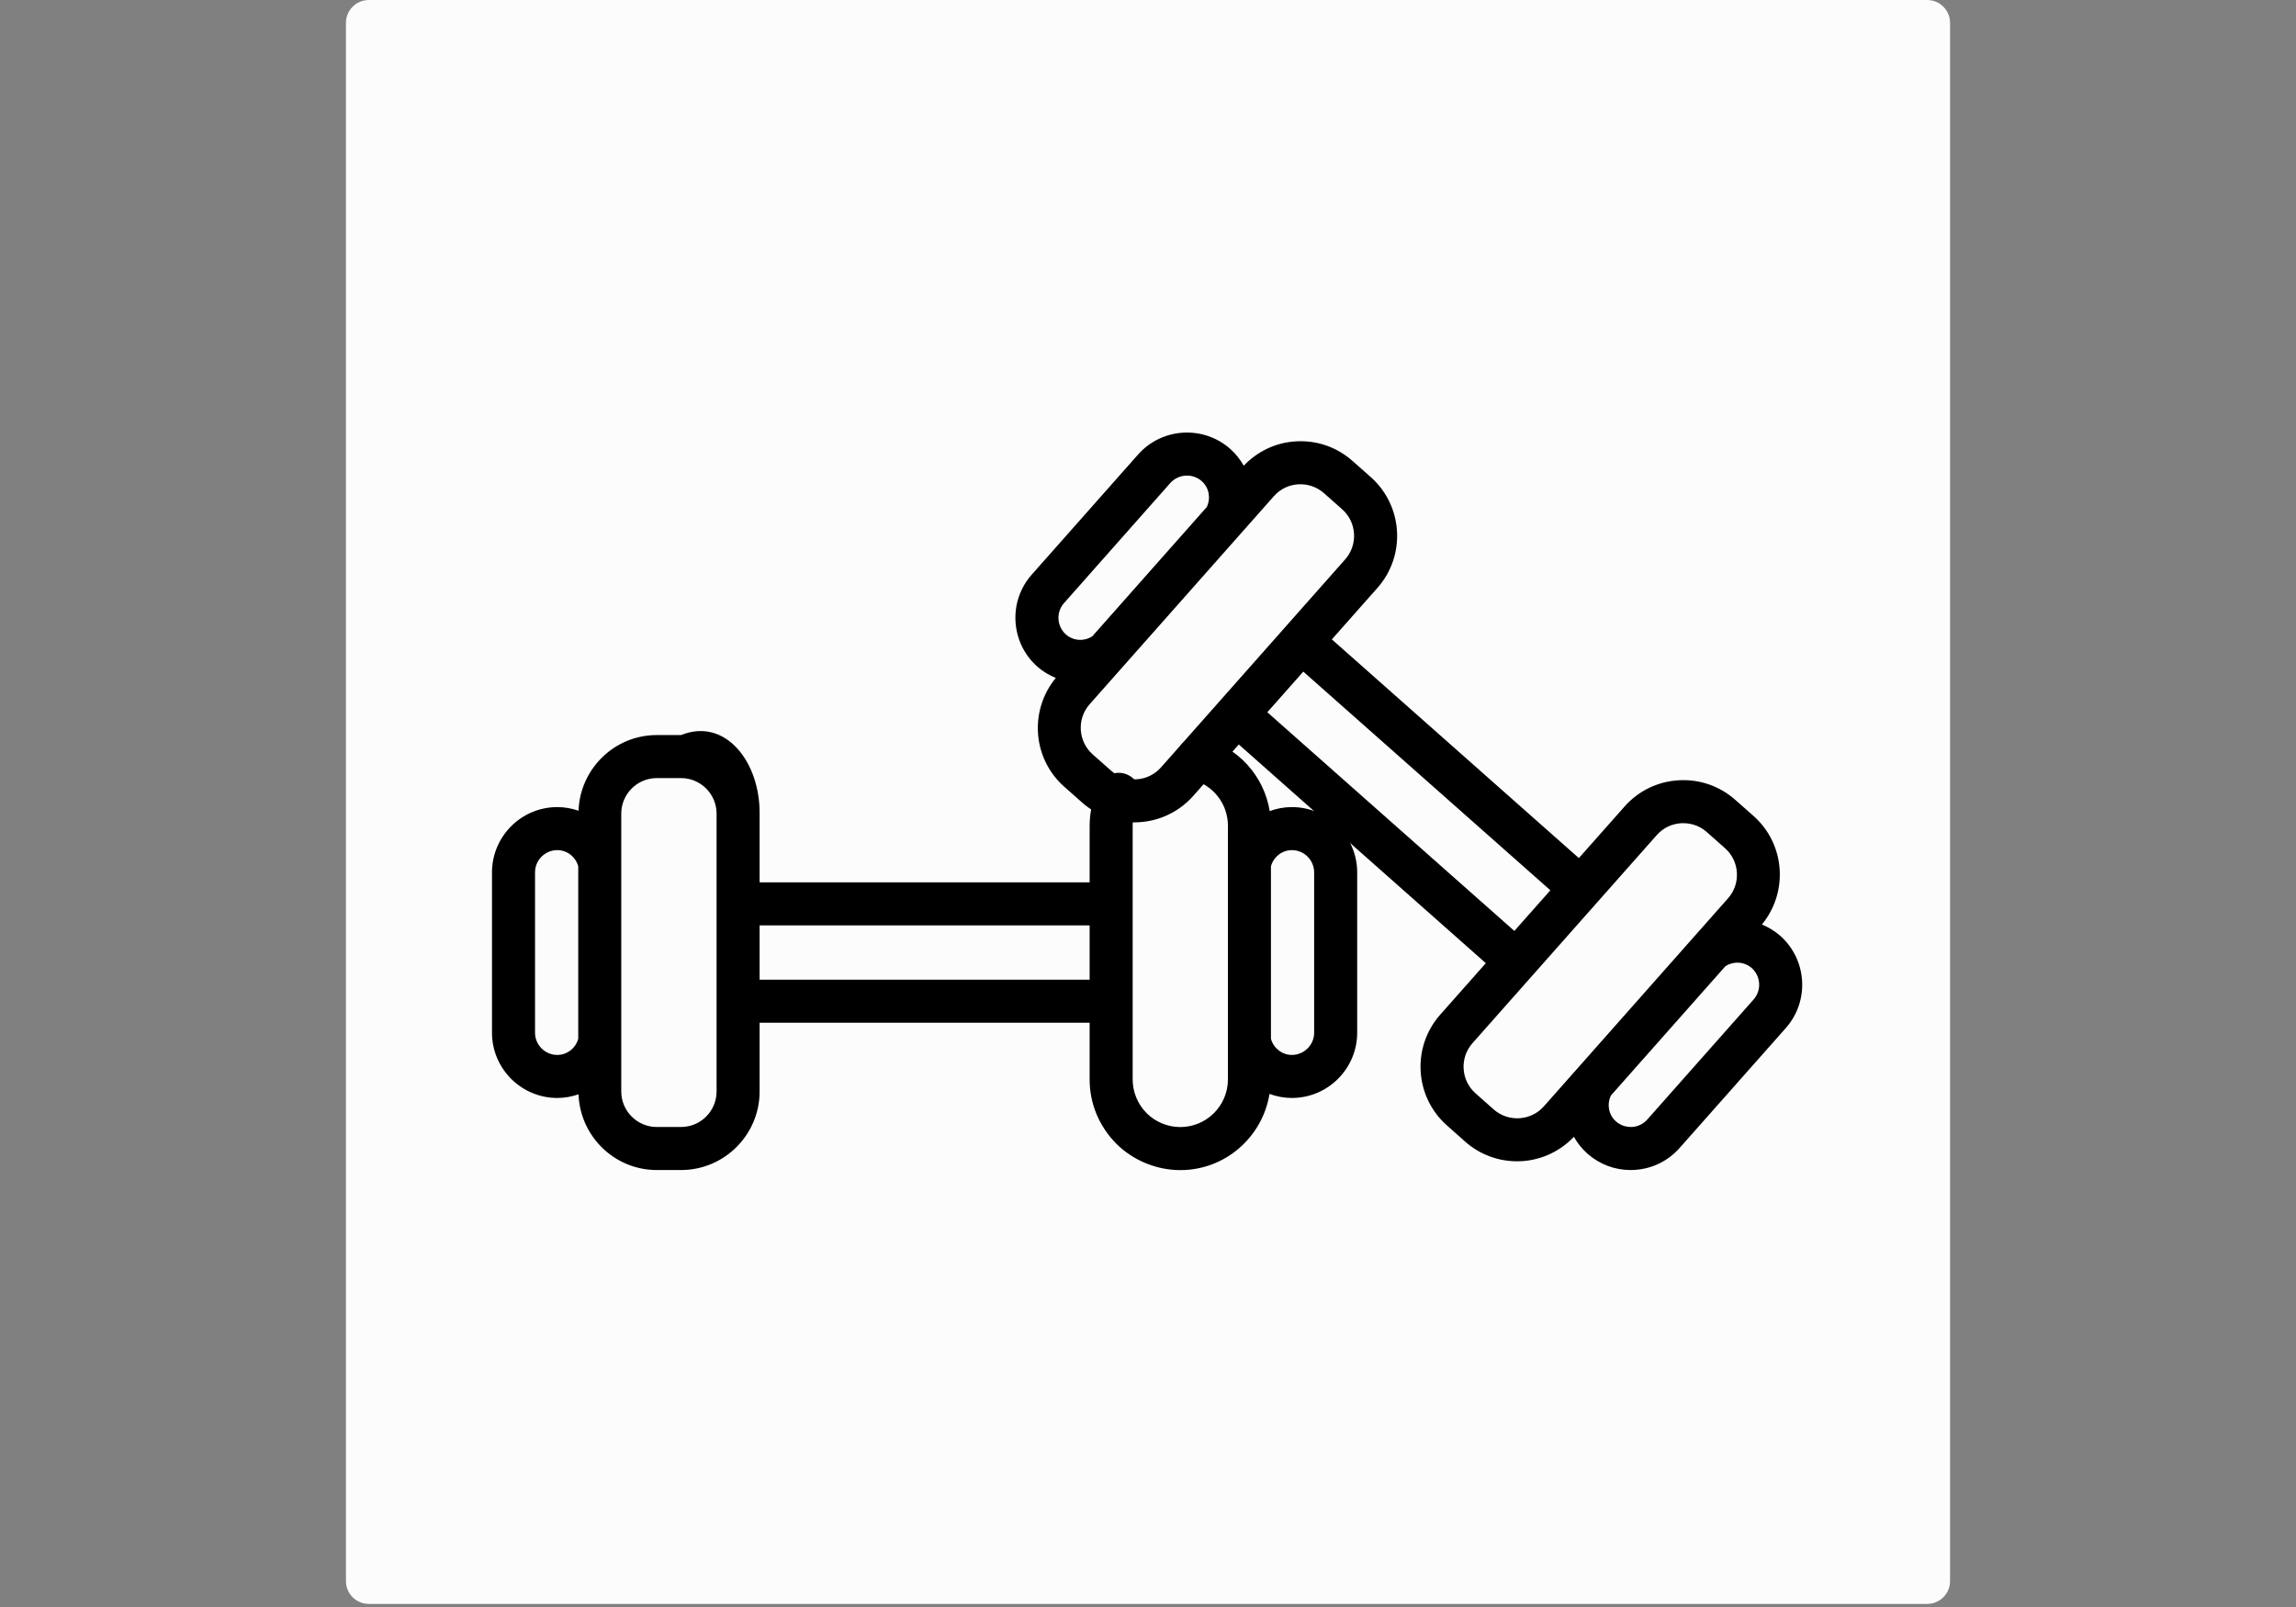
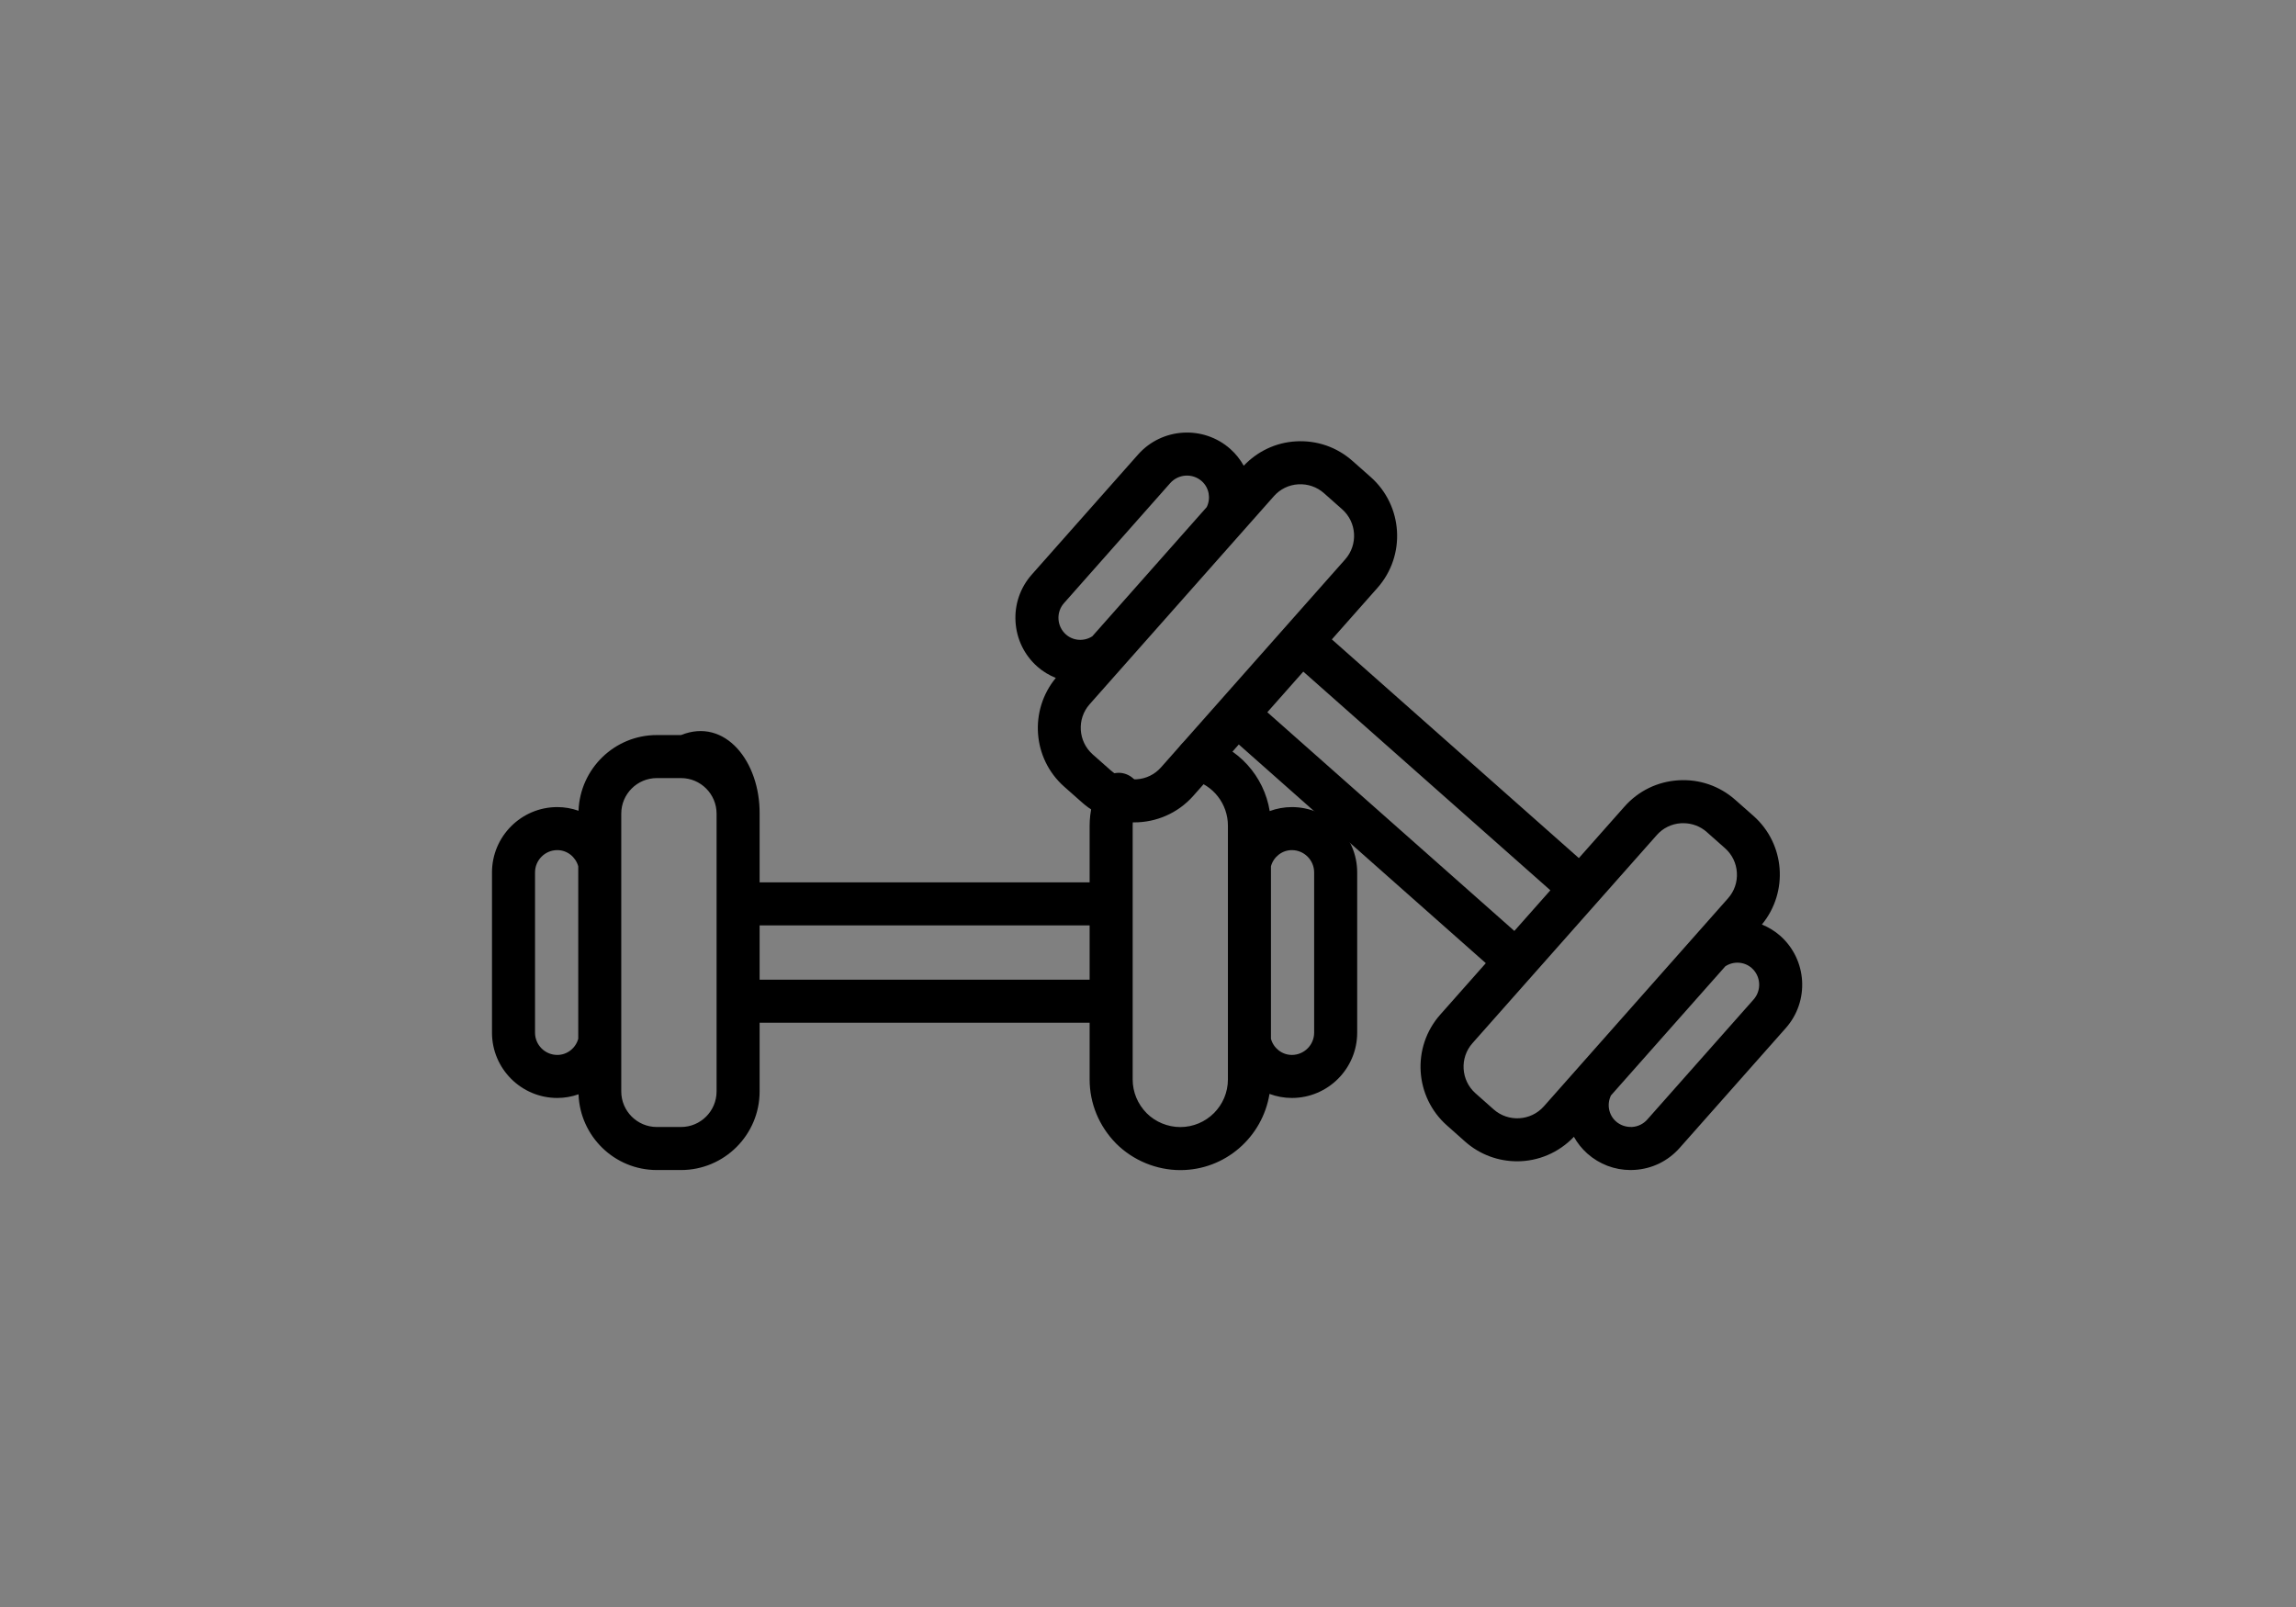
<svg xmlns="http://www.w3.org/2000/svg" width="1000" zoomAndPan="magnify" viewBox="0 0 750 525" height="700" preserveAspectRatio="xMidYMid meet" version="1.2">
  <rect x="0" y="0" width="750" height="525" fill="#808080" stroke="none" />
  <defs>
    <clipPath id="845e2c8048">
-       <path d="M 113 0 L 637 0 L 637 524 L 113 524 Z M 113 0 " />
-     </clipPath>
+       </clipPath>
    <clipPath id="1e88551e12">
-       <path d="M 120.484 0 L 629.516 0 C 633.648 0 637 3.352 637 7.484 L 637 516.516 C 637 520.652 633.648 524 629.516 524 L 120.484 524 C 116.352 524 113 520.652 113 516.516 L 113 7.484 C 113 3.352 116.352 0 120.484 0 Z M 120.484 0 " />
+       <path d="M 120.484 0 C 633.648 0 637 3.352 637 7.484 L 637 516.516 C 637 520.652 633.648 524 629.516 524 L 120.484 524 C 116.352 524 113 520.652 113 516.516 L 113 7.484 C 113 3.352 116.352 0 120.484 0 Z M 120.484 0 " />
    </clipPath>
    <clipPath id="033f4f21d2">
      <path d="M 331 141.316 L 588.699 141.316 L 588.699 382.27 L 331 382.27 Z M 331 141.316 " />
    </clipPath>
    <clipPath id="99f9b4ae52">
      <path d="M 160.711 238 L 444 238 L 444 382.27 L 160.711 382.27 Z M 160.711 238 " />
    </clipPath>
  </defs>
  <g id="cf3aaee53e">
    <g clip-rule="nonzero" clip-path="url(#845e2c8048)">
      <g clip-rule="nonzero" clip-path="url(#1e88551e12)">
        <path style=" stroke:none;fill-rule:nonzero;fill:#fcfcfc;fill-opacity:1;" d="M 113 0 L 637 0 L 637 524 L 113 524 Z M 113 0 " />
      </g>
    </g>
    <g clip-rule="nonzero" clip-path="url(#033f4f21d2)">
      <path style=" stroke:none;fill-rule:nonzero;fill:#000000;fill-opacity:1;" d="M 572.816 326.539 L 538.113 365.723 C 536.84 367.176 535.051 368.059 533.109 368.172 C 531.172 368.254 529.305 367.641 527.852 366.352 C 525.449 364.215 524.832 360.73 526.227 357.875 L 563.586 315.684 C 566.246 313.934 569.785 314.129 572.203 316.254 C 575.199 318.914 575.477 323.535 572.816 326.539 Z M 487.914 362.438 L 481.98 357.18 C 477.199 352.941 476.746 345.582 480.996 340.797 L 541.168 272.844 C 543.211 270.512 546.055 269.129 549.145 268.945 C 549.387 268.934 549.633 268.934 549.863 268.934 C 552.707 268.934 555.402 269.941 557.551 271.836 C 557.551 271.848 557.551 271.848 557.551 271.848 L 563.473 277.094 C 565.793 279.148 567.176 281.98 567.359 285.082 C 567.559 288.18 566.523 291.152 564.469 293.477 L 504.309 361.441 C 500.059 366.234 492.695 366.676 487.914 362.438 Z M 413.98 232.688 L 425.73 219.414 L 506.434 290.852 L 494.672 304.133 Z M 379.246 250.703 C 377.191 253.027 374.355 254.406 371.258 254.594 C 368.18 254.793 365.172 253.746 362.863 251.703 L 356.93 246.457 C 352.148 242.207 351.695 234.855 355.934 230.074 L 416.105 162.121 C 418.16 159.785 420.992 158.406 424.082 158.219 C 427.184 158.047 430.164 159.066 432.488 161.121 L 438.41 166.371 C 443.203 170.605 443.656 177.957 439.406 182.75 Z M 347.586 197.008 L 382.273 157.812 C 384.957 154.816 389.566 154.539 392.562 157.199 C 394.965 159.324 395.578 162.805 394.188 165.66 L 356.805 207.875 C 354.133 209.605 350.613 209.406 348.199 207.281 C 346.75 205.996 345.879 204.219 345.762 202.277 C 345.645 200.34 346.285 198.461 347.586 197.008 Z M 581.523 305.723 C 579.715 304.133 577.684 302.914 575.535 302.031 C 584.254 291.445 583.148 275.746 572.793 266.562 L 566.863 261.328 C 561.742 256.777 555.137 254.5 548.297 254.918 C 541.457 255.324 535.18 258.379 530.637 263.523 L 515.742 280.332 L 435.055 208.887 L 449.938 192.074 C 459.332 181.473 458.332 165.219 447.742 155.84 L 441.812 150.594 C 436.68 146.051 430.156 143.777 423.234 144.195 C 416.711 144.59 410.754 147.445 406.273 152.148 C 405.137 150.129 403.684 148.27 401.883 146.668 C 393.07 138.867 379.559 139.691 371.758 148.492 L 337.055 187.688 C 333.27 191.957 331.379 197.438 331.727 203.125 C 332.074 208.816 334.617 214.039 338.887 217.812 C 340.688 219.402 342.73 220.602 344.879 221.48 C 336.148 232.082 337.25 247.801 347.609 256.984 L 353.539 262.234 C 358.418 266.539 364.488 268.664 370.539 268.664 C 377.633 268.664 384.703 265.738 389.773 260.027 L 404.66 243.215 L 485.348 314.664 L 470.465 331.477 C 461.07 342.074 462.07 358.328 472.672 367.699 L 478.59 372.957 C 483.469 377.277 489.539 379.391 495.59 379.391 C 502.391 379.391 509.125 376.637 514.129 371.391 C 515.254 373.41 516.719 375.277 518.527 376.883 C 522.465 380.363 527.434 382.246 532.637 382.246 C 533.078 382.246 533.527 382.223 533.969 382.199 C 539.648 381.863 544.859 379.309 548.645 375.047 L 583.348 335.852 C 591.148 327.039 590.324 313.539 581.523 305.723 " />
    </g>
    <g clip-rule="nonzero" clip-path="url(#99f9b4ae52)">
      <path style=" stroke:none;fill-rule:nonzero;fill:#000000;fill-opacity:1;" d="M 429.273 337.371 C 429.273 341.379 426.008 344.641 421.992 344.641 C 418.789 344.641 416.012 342.445 415.164 339.383 L 415.164 283.004 C 416.012 279.938 418.789 277.73 421.992 277.73 C 426.008 277.73 429.273 281.008 429.273 285.023 Z M 248.133 320.062 L 248.133 302.32 L 355.934 302.32 L 355.934 320.062 Z M 234.074 356.574 C 234.074 362.973 228.859 368.184 222.465 368.184 L 214.547 368.184 C 208.148 368.184 202.938 362.973 202.938 356.574 L 202.938 265.809 C 202.938 259.41 208.148 254.199 214.547 254.199 L 222.465 254.199 C 228.859 254.199 234.074 259.41 234.074 265.809 Z M 182.051 344.641 C 178.031 344.641 174.77 341.379 174.77 337.371 L 174.77 285.023 C 174.77 281.008 178.031 277.73 182.051 277.73 C 185.266 277.73 188.039 279.949 188.887 283.016 L 188.887 339.359 C 188.039 342.434 185.266 344.641 182.051 344.641 Z M 421.992 263.672 C 419.473 263.672 417.035 264.137 414.758 264.973 C 412.902 253.527 404.449 244.039 392.91 241.102 C 389.137 240.117 385.316 242.414 384.363 246.176 C 383.402 249.938 385.676 253.77 389.438 254.723 C 396.312 256.473 401.105 262.652 401.105 269.734 L 401.105 352.652 C 401.105 361.23 394.129 368.207 385.551 368.207 C 381.449 368.207 377.41 366.535 374.555 363.668 C 371.617 360.684 369.992 356.762 369.992 352.652 L 369.992 269.734 C 369.992 267.363 370.594 264.914 371.723 262.652 C 373.465 259.168 372.047 254.953 368.574 253.223 C 365.094 251.469 360.891 252.91 359.148 256.371 C 357.047 260.586 355.934 265.207 355.934 269.734 L 355.934 288.262 L 248.133 288.262 L 248.133 265.809 C 248.262 248.836 236.883 234.324 222.465 240.141 L 214.547 240.141 C 200.719 240.141 189.48 251.156 188.98 264.867 C 186.785 264.102 184.465 263.672 182.051 263.672 C 170.277 263.672 160.711 273.25 160.711 285.023 L 160.711 337.371 C 160.711 349.133 170.277 358.699 182.051 358.699 C 184.465 358.699 186.785 358.27 188.98 357.504 C 189.48 371.215 200.719 382.246 214.547 382.246 L 222.465 382.246 C 236.617 382.246 248.133 370.727 248.133 356.574 L 248.133 334.121 L 355.934 334.121 L 355.934 352.652 C 355.934 360.465 358.984 367.871 364.57 373.574 C 370.098 379.098 377.758 382.27 385.551 382.27 C 400.27 382.27 412.402 371.461 414.691 357.375 C 416.977 358.223 419.438 358.699 421.992 358.699 C 433.754 358.699 443.332 349.133 443.332 337.371 L 443.332 285.023 C 443.332 273.25 433.754 263.672 421.992 263.672 " />
    </g>
  </g>
</svg>